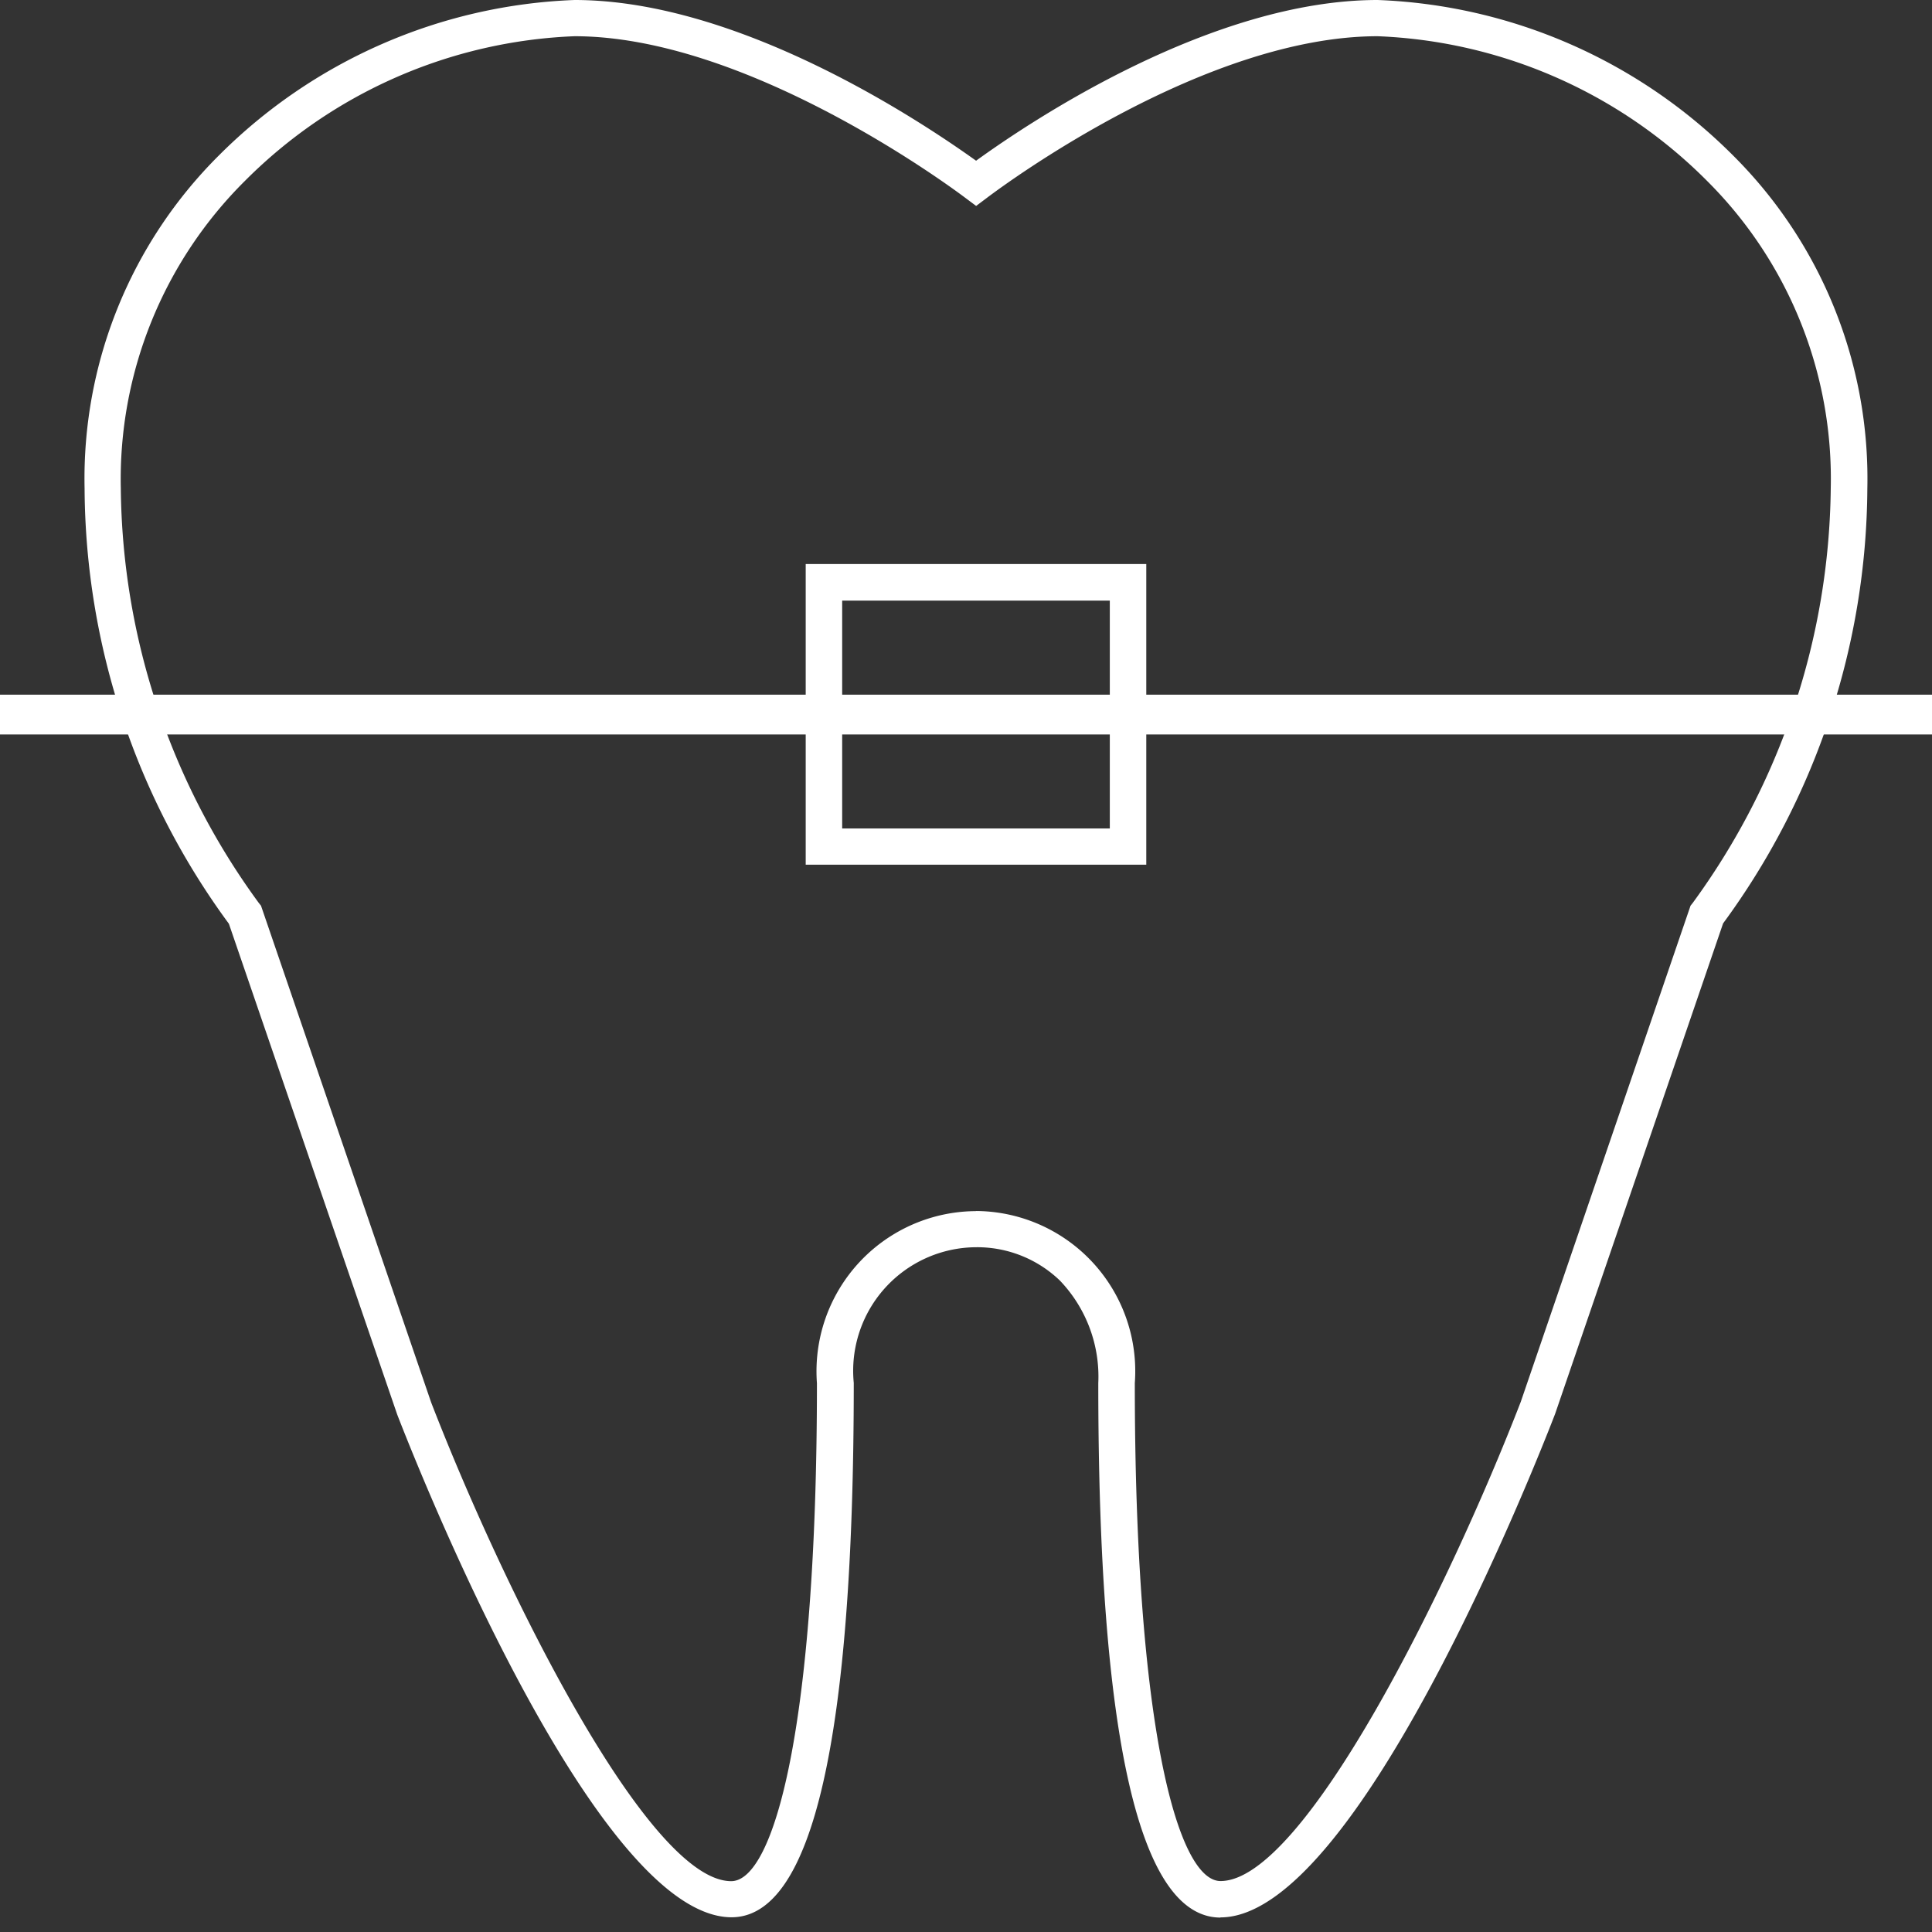
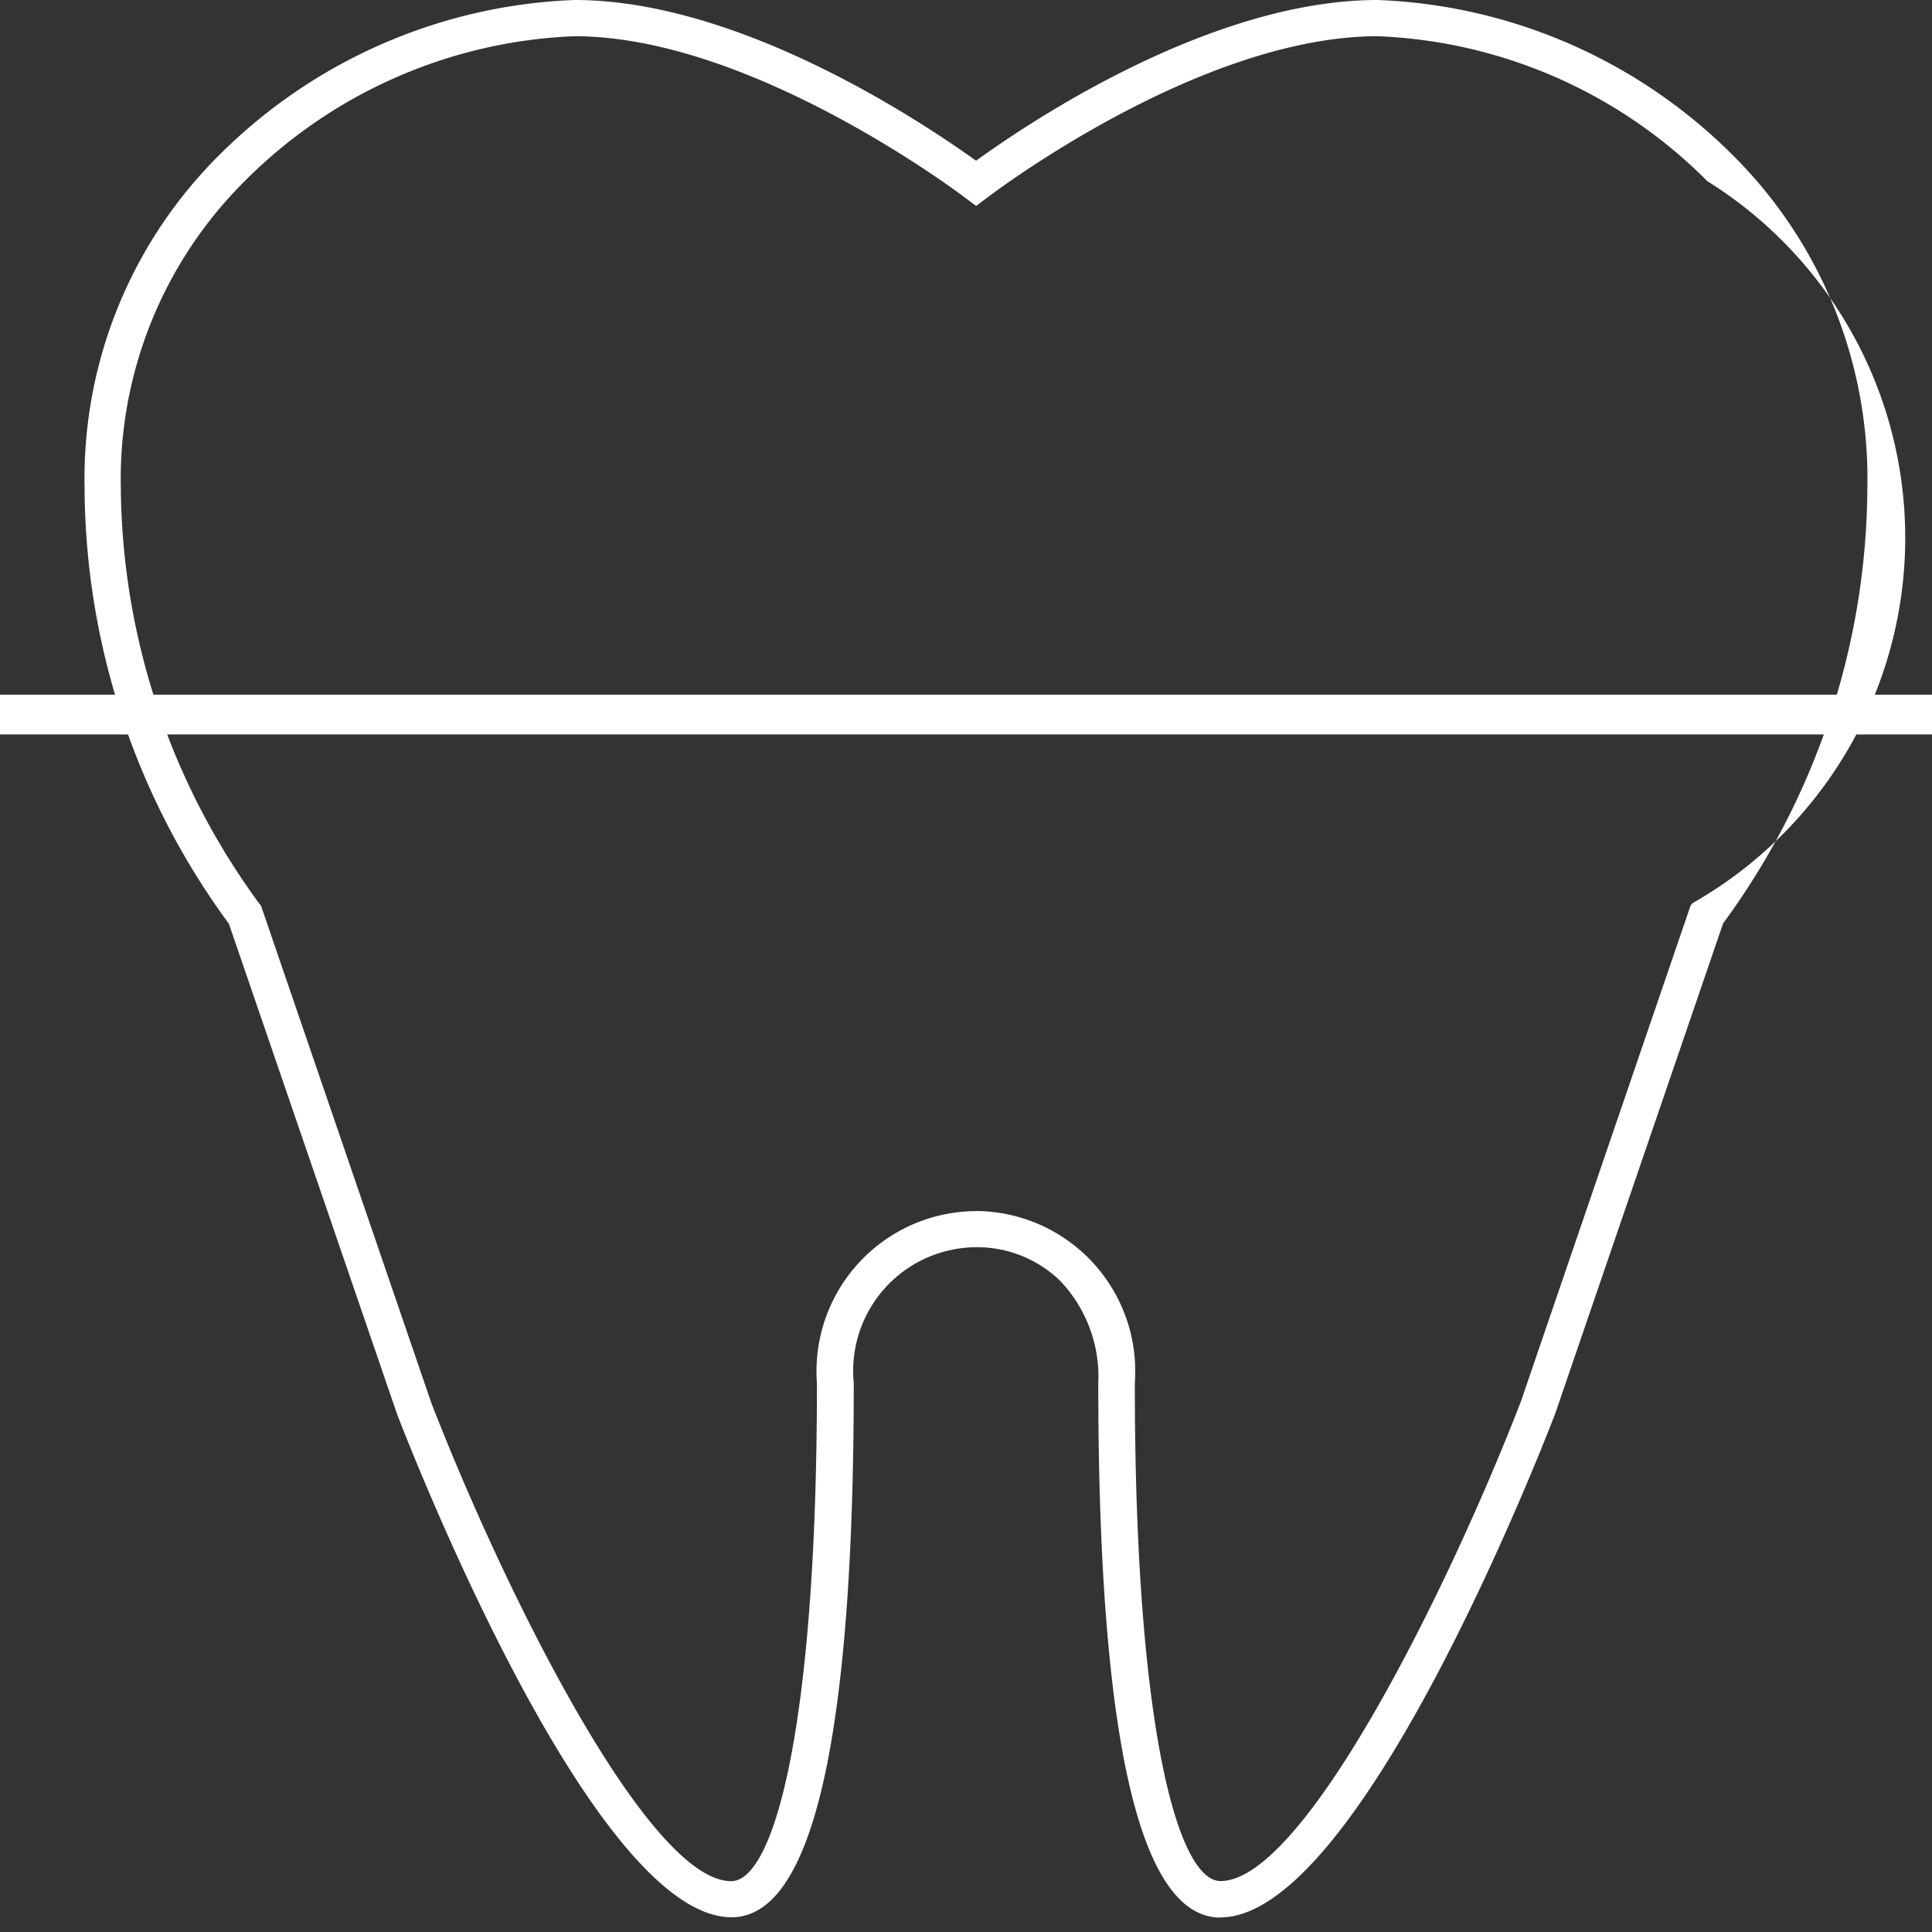
<svg xmlns="http://www.w3.org/2000/svg" width="32" height="32" viewBox="0 0 32 32">
  <rect x="0" y="0" width="32" height="32" fill="#333333" stroke="none" />
  <defs>
    <style>.a{fill:#fff}</style>
  </defs>
-   <path class="a" d="M20.215 31.761c-1.343 0-2.024-2.978-2.024-8.851a2.3 2.3 0 00-.636-1.7 1.975 1.975 0 00-1.389-.552 2.047 2.047 0 00-2.025 2.247c0 5.873-.681 8.851-2.024 8.851-2.253 0-5.208-7.474-5.538-8.327L3.791 15.3a12.272 12.272 0 01-2.39-7.208 7.548 7.548 0 012.221-5.514A8.788 8.788 0 019.516 0c2.727 0 5.726 2 6.651 2.662C17.089 1.995 20.074 0 22.819 0a8.785 8.785 0 015.889 2.578 7.549 7.549 0 012.221 5.516 12.269 12.269 0 01-2.389 7.2l-2.783 8.126c-.333.863-3.288 8.338-5.542 8.338m-4.049-11.7a2.653 2.653 0 012.63 2.85c0 5.7.713 8.248 1.42 8.248 1.387 0 3.787-4.871 4.974-7.941L28.001 15l.034-.042a11.836 11.836 0 002.288-6.868A6.96 6.96 0 0028.278 3 8.149 8.149 0 0022.819.6c-2.832 0-6.106 2.4-6.47 2.675l-.181.136-.182-.136C15.62 3 12.328.6 9.516.6A8.155 8.155 0 004.053 3a6.961 6.961 0 00-2.052 5.088 11.8 11.8 0 002.288 6.871l.034.042 2.818 8.227c1.183 3.059 3.583 7.93 4.97 7.93.707 0 1.42-2.55 1.42-8.248a2.653 2.653 0 012.63-2.85" />
+   <path class="a" d="M20.215 31.761c-1.343 0-2.024-2.978-2.024-8.851a2.3 2.3 0 00-.636-1.7 1.975 1.975 0 00-1.389-.552 2.047 2.047 0 00-2.025 2.247c0 5.873-.681 8.851-2.024 8.851-2.253 0-5.208-7.474-5.538-8.327L3.791 15.3a12.272 12.272 0 01-2.39-7.208 7.548 7.548 0 012.221-5.514A8.788 8.788 0 019.516 0c2.727 0 5.726 2 6.651 2.662C17.089 1.995 20.074 0 22.819 0a8.785 8.785 0 015.889 2.578 7.549 7.549 0 012.221 5.516 12.269 12.269 0 01-2.389 7.2l-2.783 8.126c-.333.863-3.288 8.338-5.542 8.338m-4.049-11.7a2.653 2.653 0 012.63 2.85c0 5.7.713 8.248 1.42 8.248 1.387 0 3.787-4.871 4.974-7.941L28.001 15l.034-.042A6.96 6.96 0 0028.278 3 8.149 8.149 0 0022.819.6c-2.832 0-6.106 2.4-6.47 2.675l-.181.136-.182-.136C15.62 3 12.328.6 9.516.6A8.155 8.155 0 004.053 3a6.961 6.961 0 00-2.052 5.088 11.8 11.8 0 002.288 6.871l.034.042 2.818 8.227c1.183 3.059 3.583 7.93 4.97 7.93.707 0 1.42-2.55 1.42-8.248a2.653 2.653 0 012.63-2.85" />
  <path class="a" d="M0 11.506h32v.659H0z" />
-   <path class="a" d="M18.986 14.322h-5.641v-4.98h5.641zm-5.037-.6h4.433V9.948h-4.433z" />
</svg>